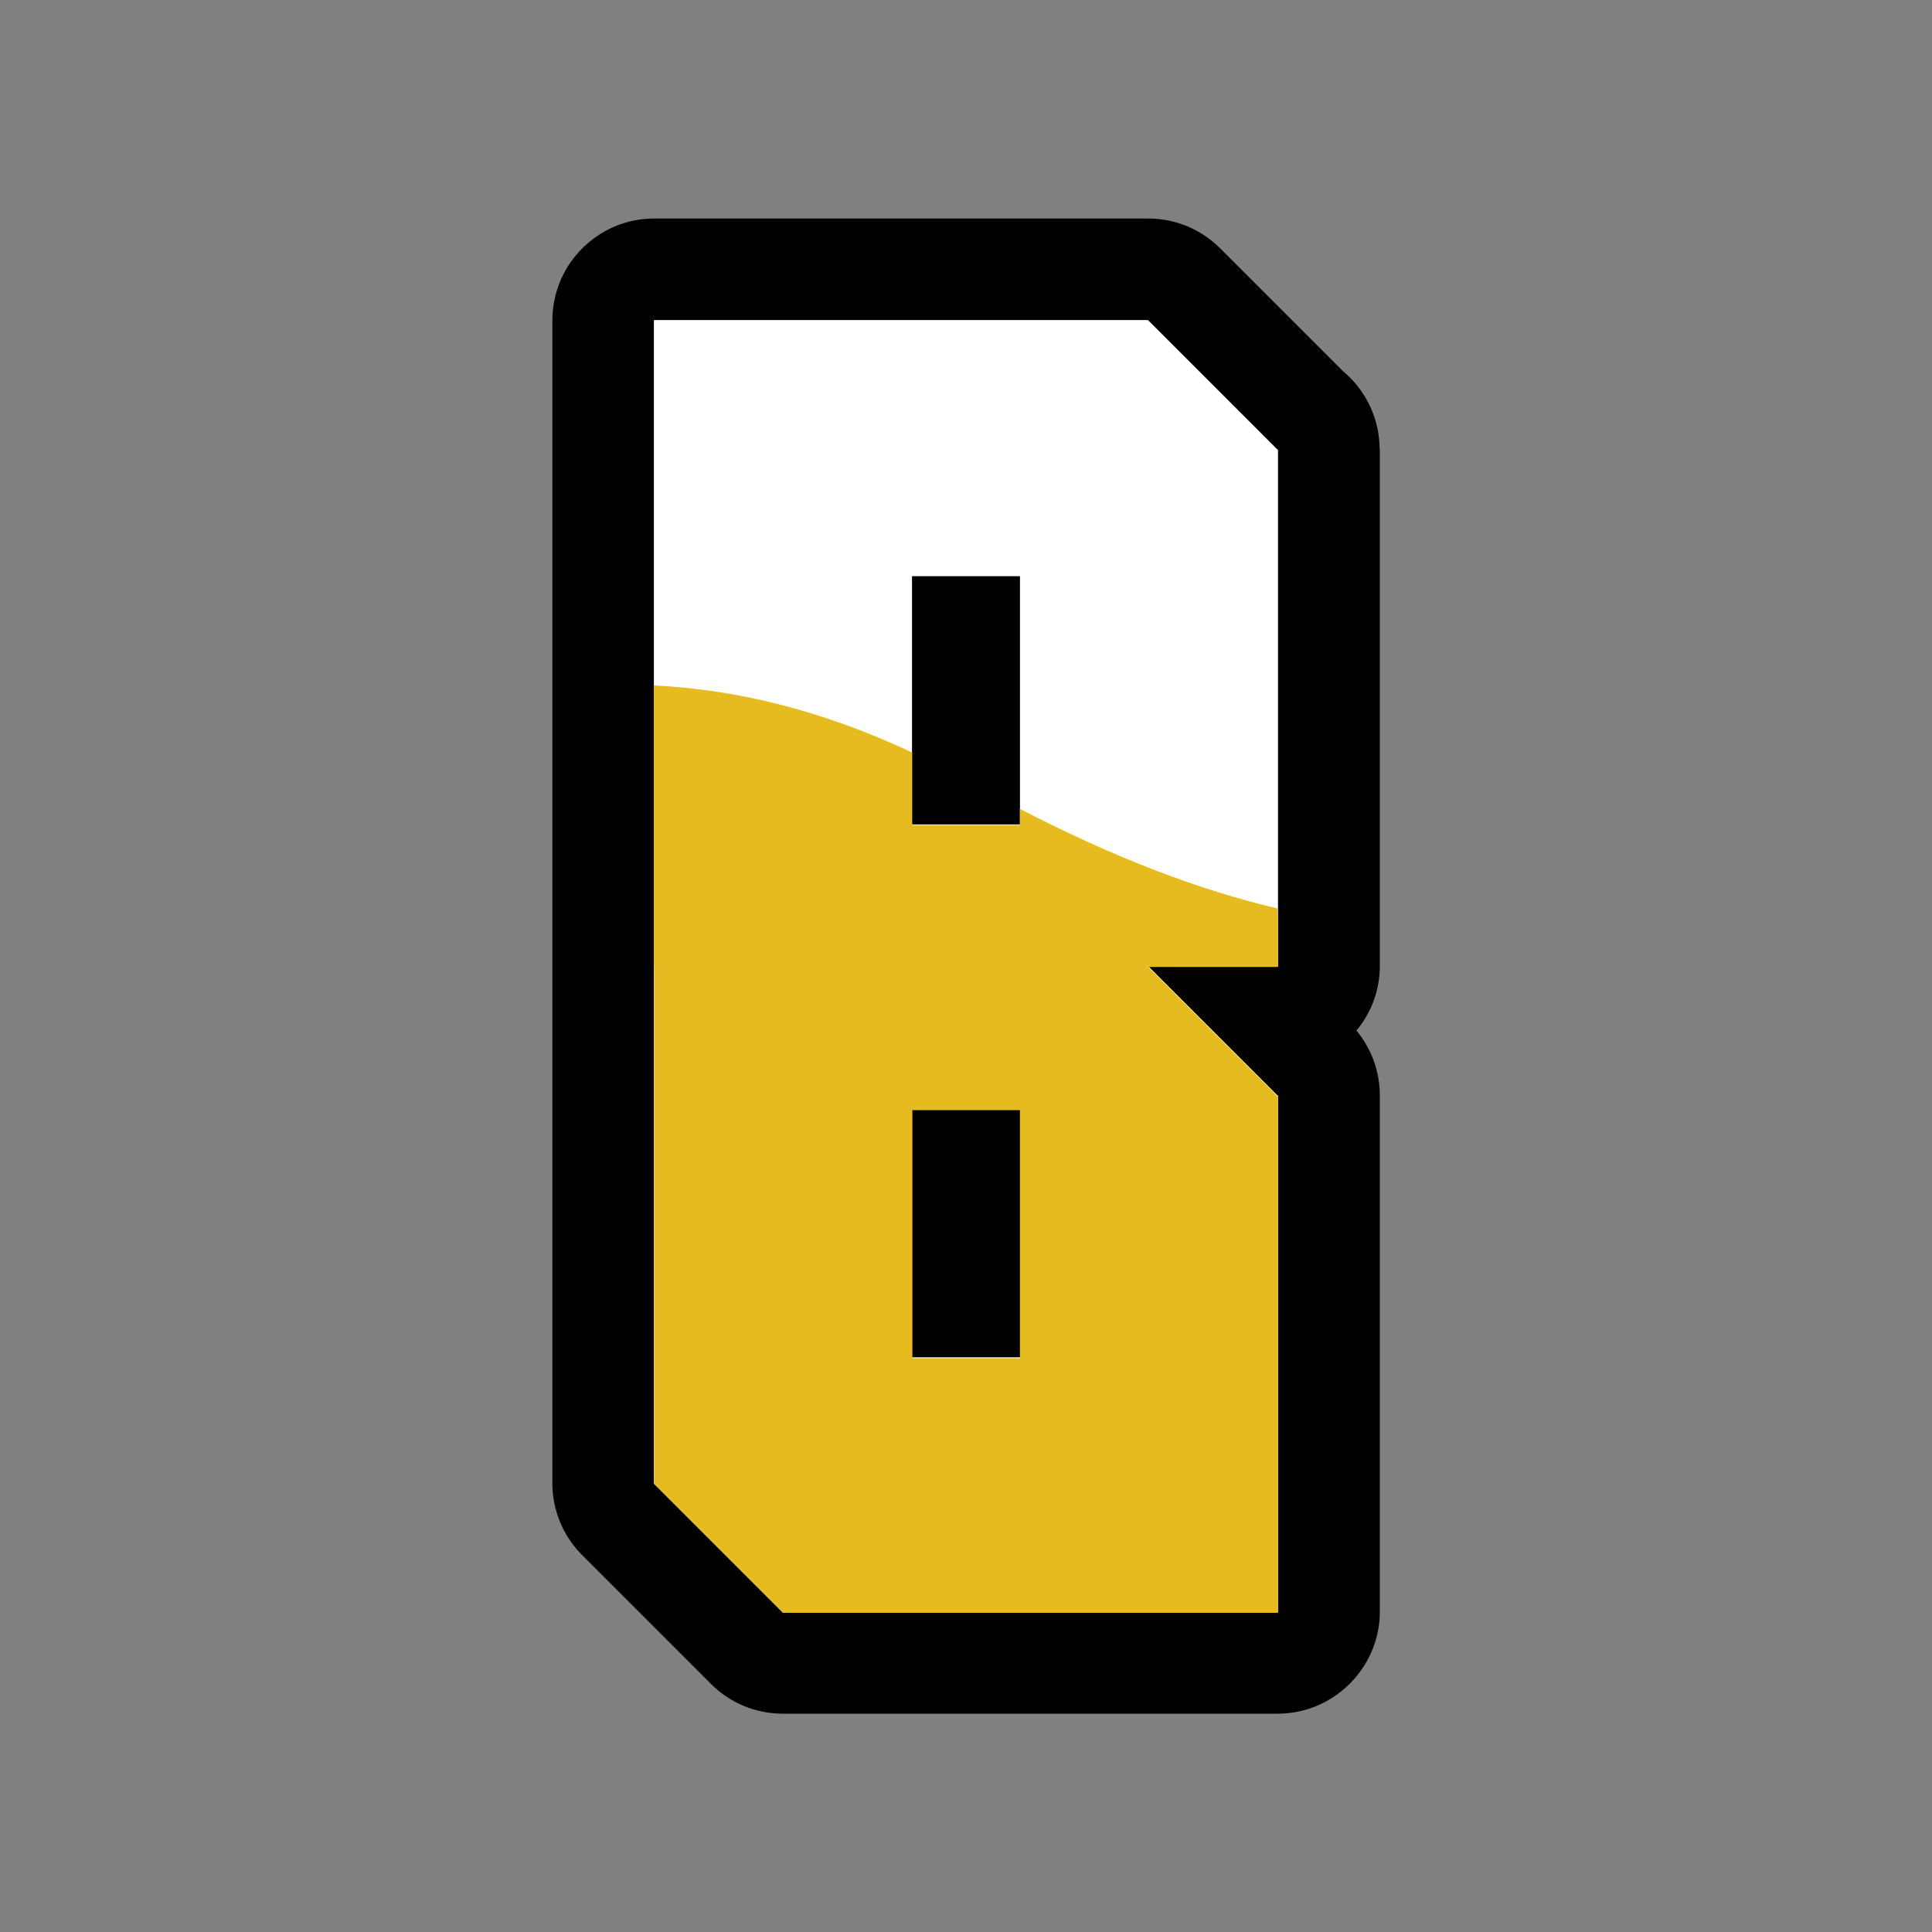
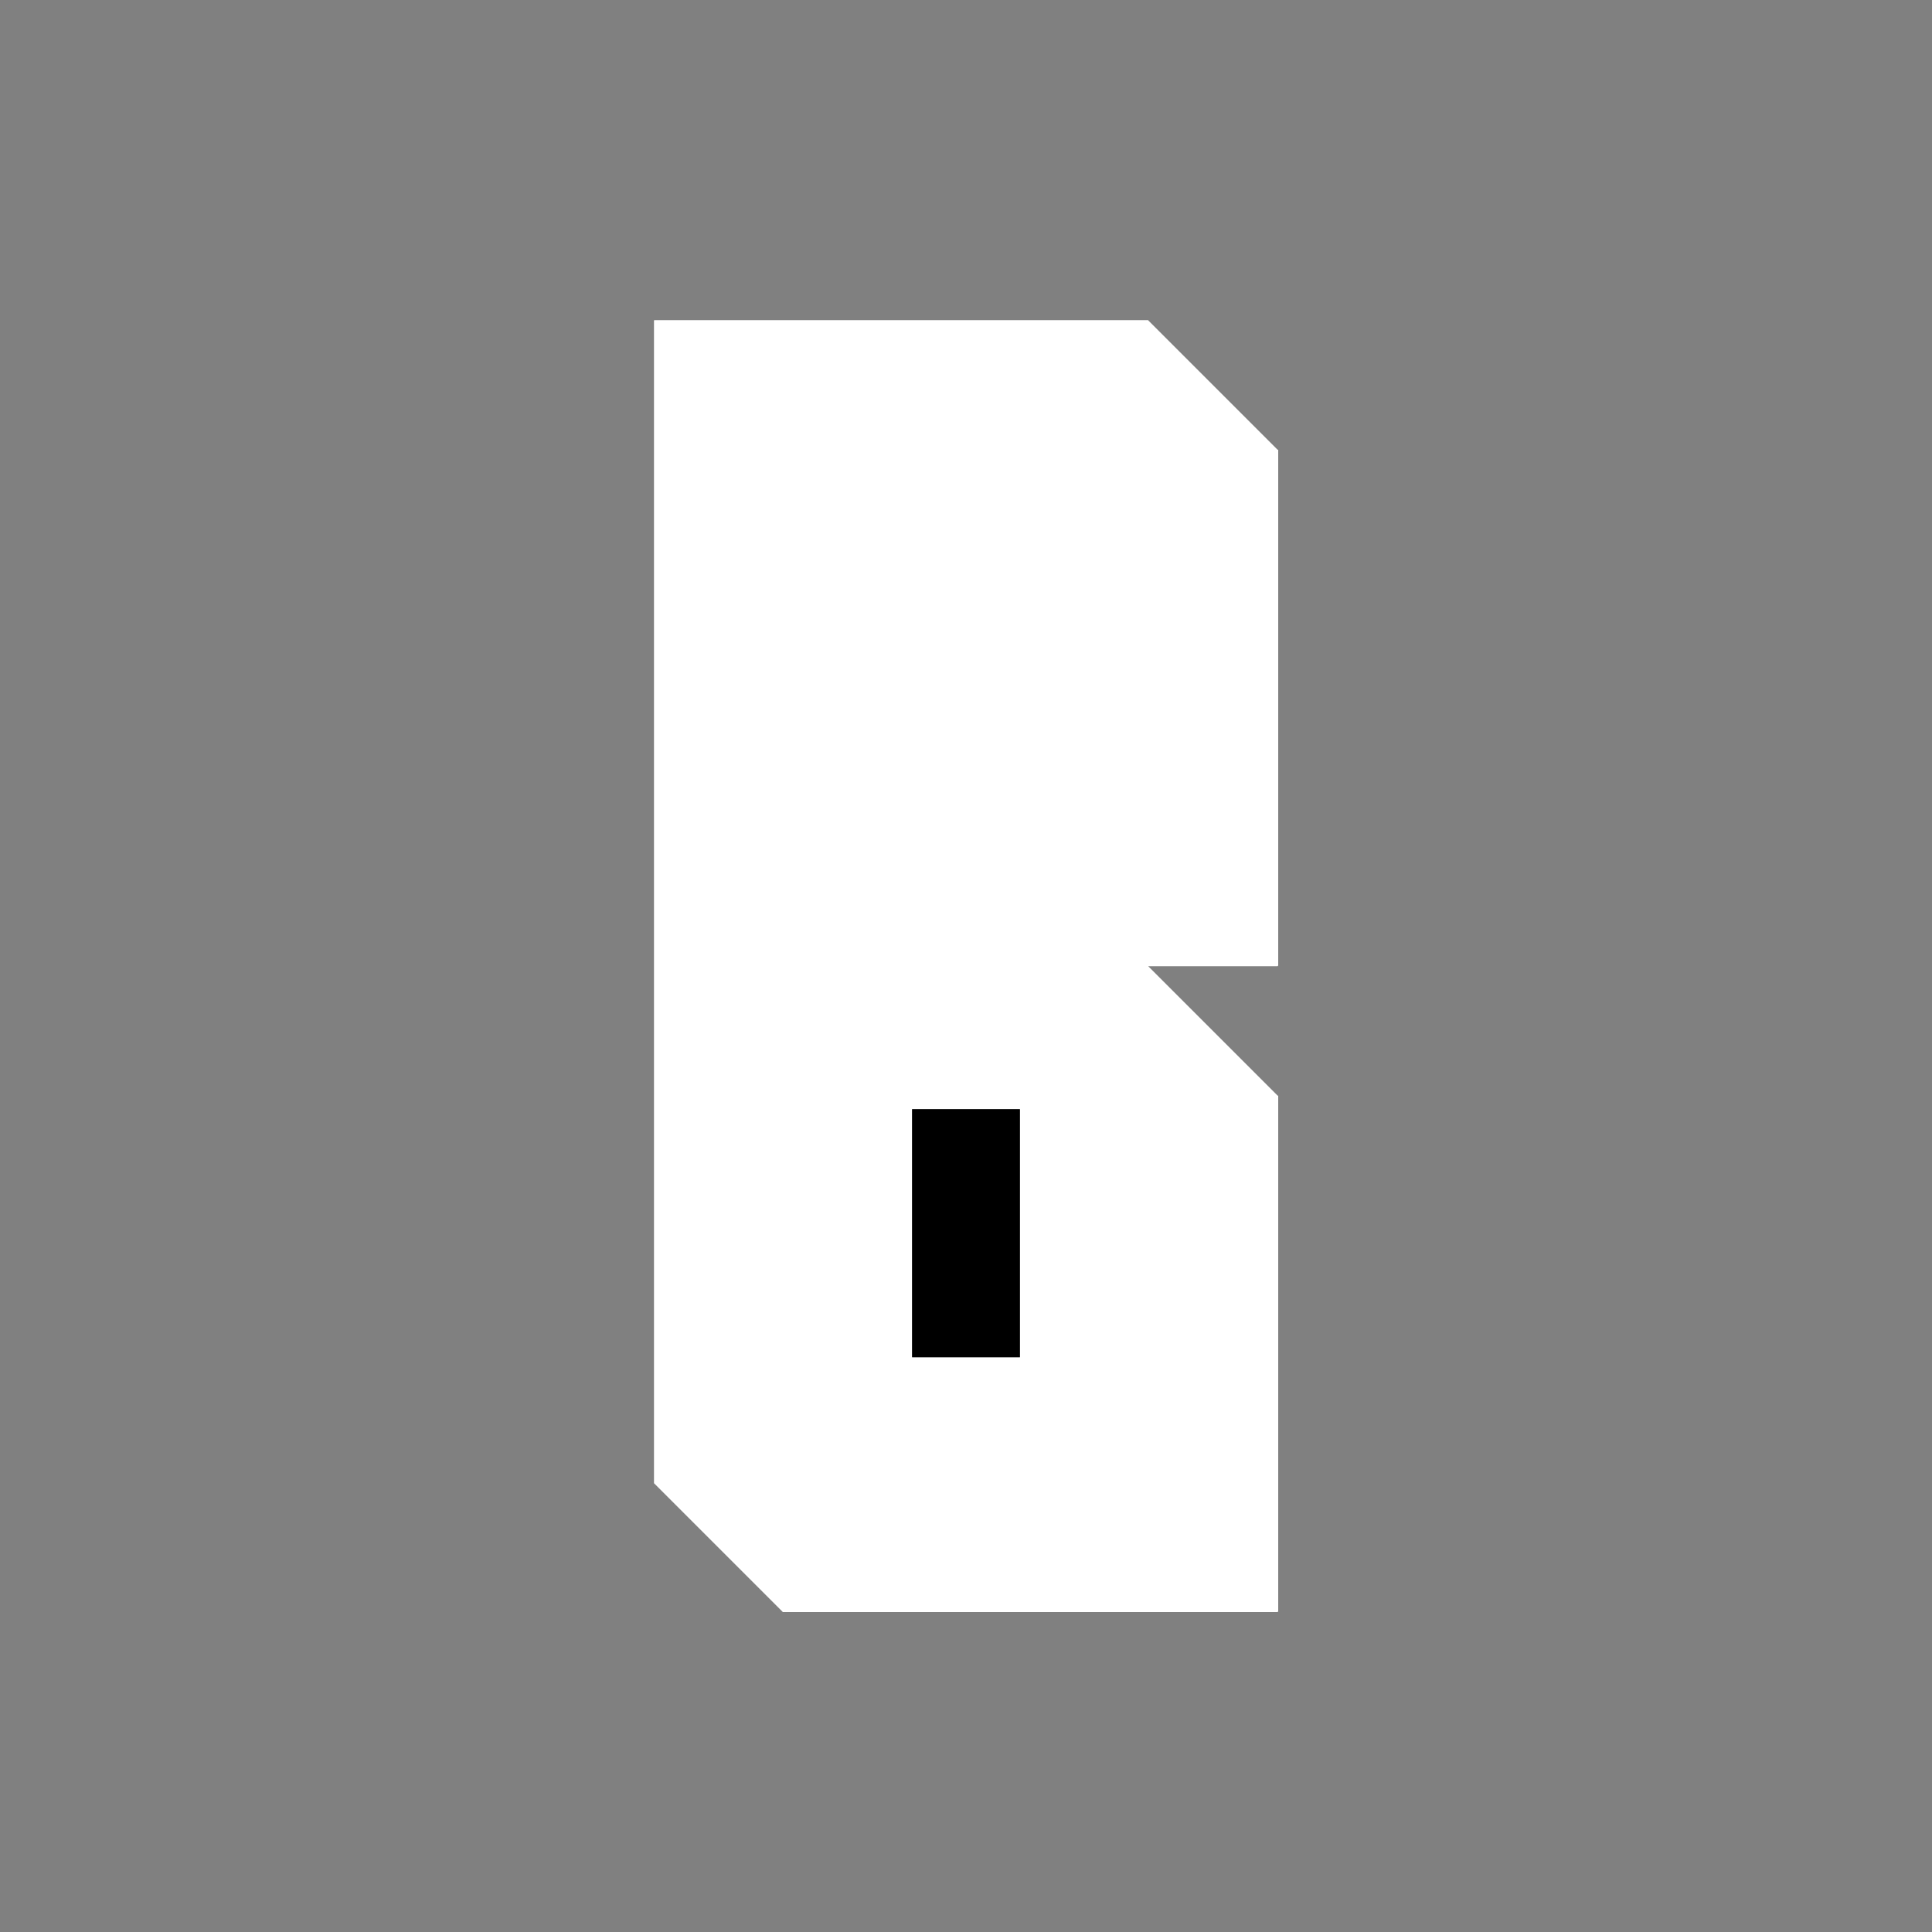
<svg xmlns="http://www.w3.org/2000/svg" id="Layer_1" viewBox="0 0 100 100">
  <rect x="0" y="0" width="100" height="100" fill="#808080" stroke="none" />
  <defs>
    <style>.cls-1{fill:#fff;}.cls-2{fill:#e6bb20;}</style>
  </defs>
-   <path class="cls-1" d="m59.43,16.57h-25.57v.02h-.01v33.43h.01-.01v26.75l6.67,6.67h25.61v-.02h.03v-26.72l-.02.02-6.71-6.71h6.7v-.02h.03v-26.72l-.02.02-6.71-6.71Zm-6.64,53.68h-5.58v-12.84h5.58v12.84Zm0-27.59h-5.58v-12.84h5.58v12.84Z" />
+   <path class="cls-1" d="m59.43,16.57h-25.57v.02h-.01v33.43h.01-.01v26.75l6.67,6.67h25.61v-.02h.03v-26.72l-.02.02-6.71-6.71h6.7v-.02h.03v-26.72l-.02.02-6.71-6.71Zm-6.64,53.68h-5.58v-12.84h5.58v12.84Zm0-27.59h-5.58h5.58v12.84Z" />
  <path d="m47.21,70.25h5.58v-12.84h-5.58v12.84Z" />
-   <path d="m71.41,23.26c0-1.59-.72-3.07-1.9-4.05l-6.36-6.36c-.99-.99-2.32-1.54-3.72-1.54h-25.57c-2.04,0-3.82,1.17-4.69,2.87-.37.72-.58,1.54-.58,2.41v60.18c0,1.39.55,2.73,1.54,3.72l6.67,6.67c.99.99,2.32,1.54,3.72,1.54h25.61c1.56,0,2.96-.68,3.93-1.76.84-.93,1.36-2.17,1.36-3.52v-26.72c0-1.25-.45-2.44-1.21-3.36.76-.91,1.21-2.08,1.21-3.35v-26.72Zm-5.26,60.15h-.03v.02h-25.61l-6.67-6.67V16.58h.01v-.02h25.57l6.71,6.71.02-.02v26.72h-.03v.02h-6.7l6.71,6.71.02-.02v26.72Z" />
-   <path d="m47.21,42.67h5.58v-12.84h-5.58v12.84Z" />
-   <path class="cls-2" d="m33.86,50.06h-.01v26.75l6.67,6.67h25.61v-.02h.03v-26.72l-.02.02-6.71-6.71h6.7v-.02h.03v-3c-4.06-.95-8.46-2.62-13.37-5.16v.84h-5.58v-3.76c-4.79-2.25-9.28-3.28-13.37-3.47v14.58h.01Zm13.36,7.4h5.58v12.84h-5.58v-12.84Z" />
</svg>